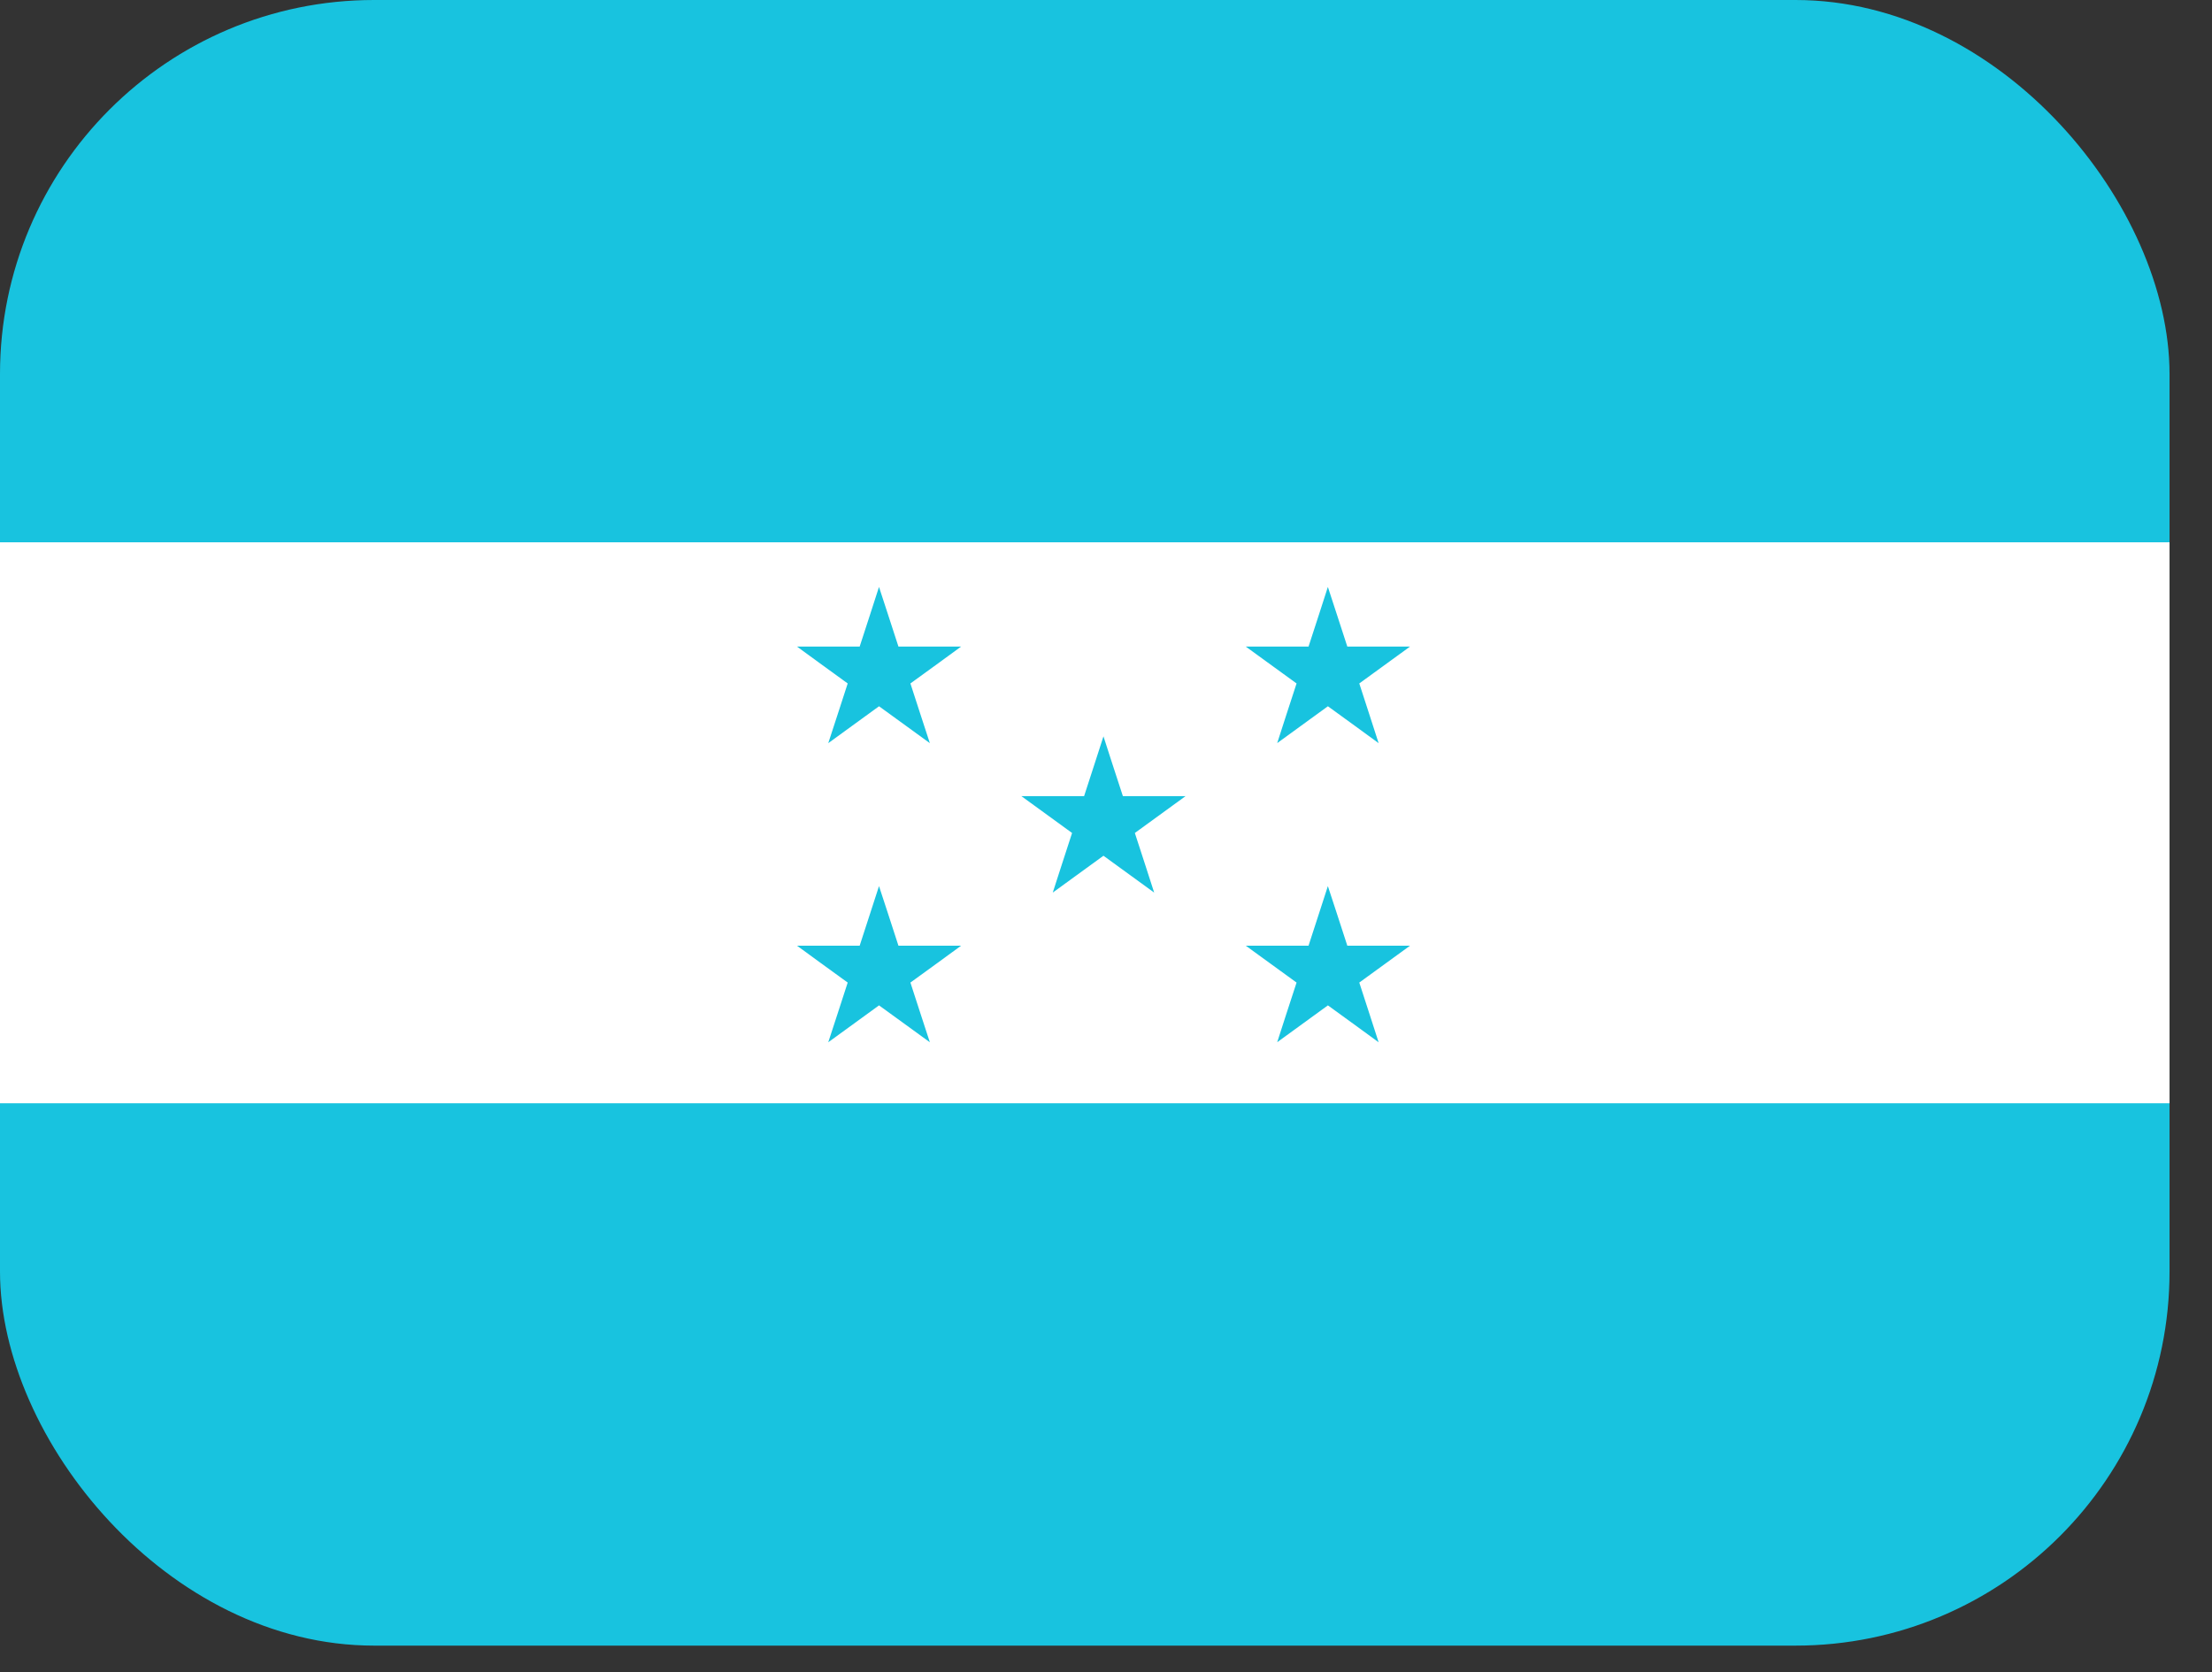
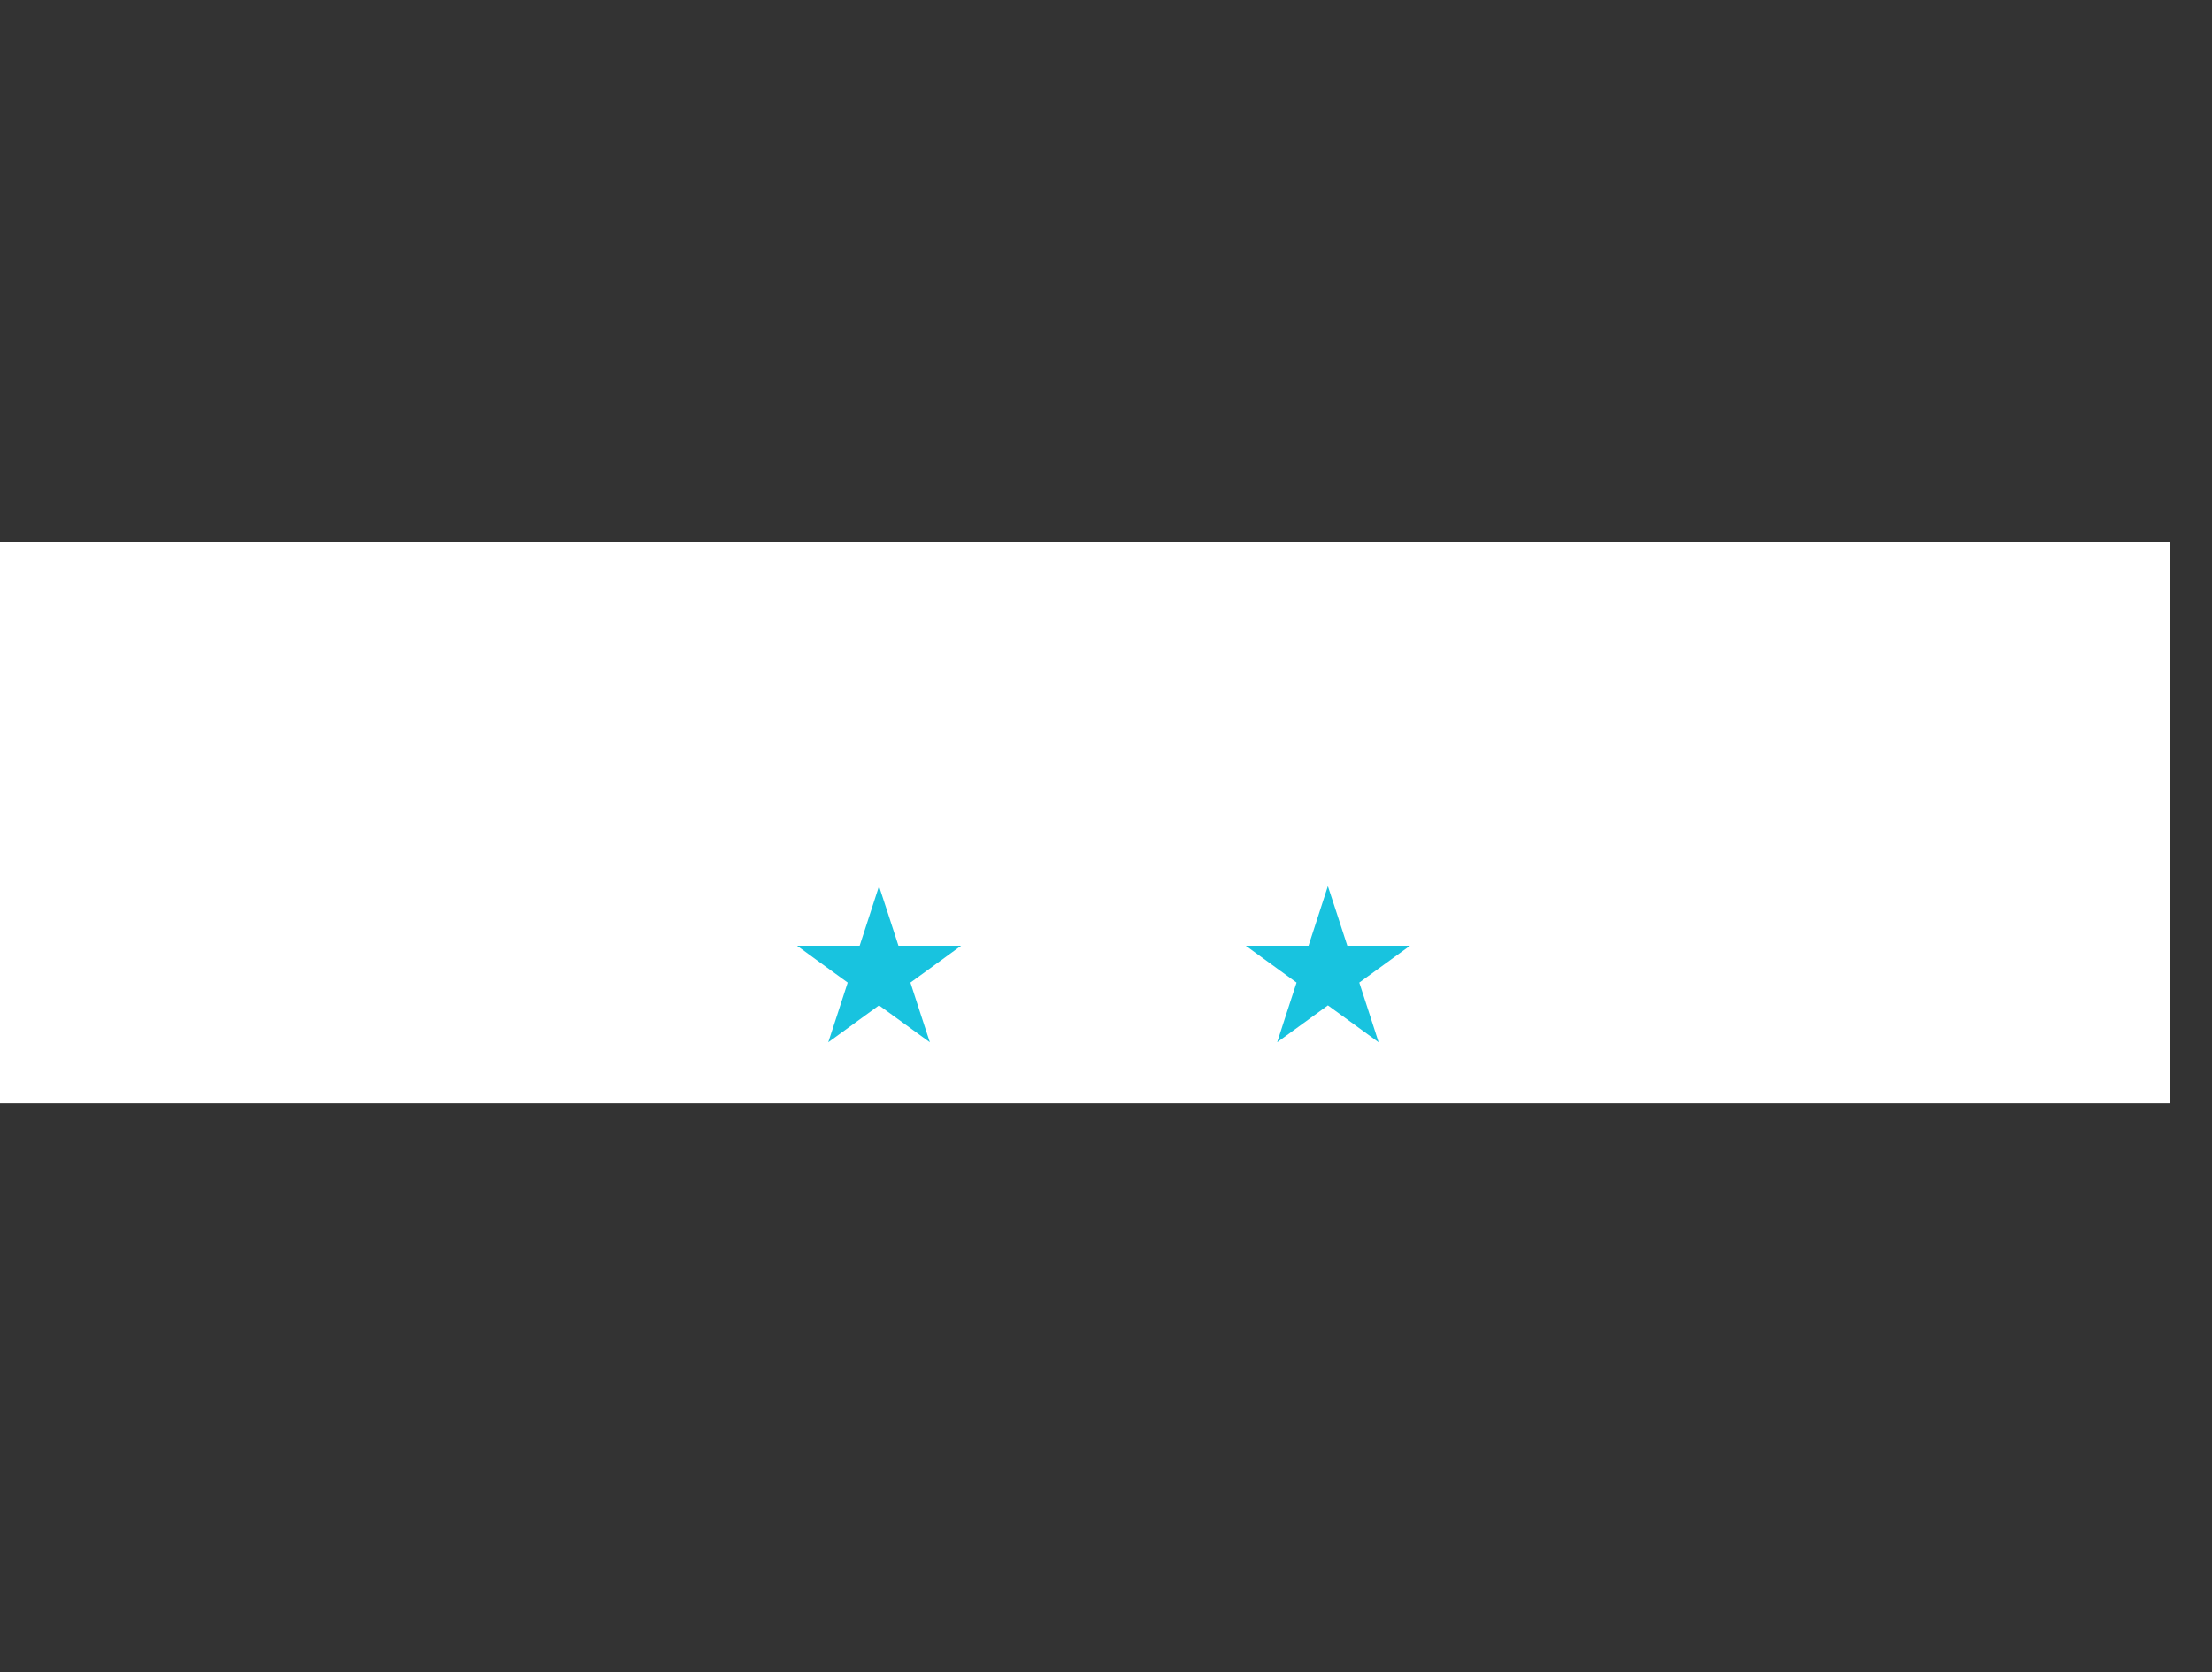
<svg xmlns="http://www.w3.org/2000/svg" width="41" height="31" viewBox="0 0 41 31" fill="none">
  <rect x="0" y="0" width="41" height="31" fill="#333333" stroke="none" />
  <g clip-path="url(#clip0_3851_2798)">
    <g clip-path="url(#clip1_3851_2798)">
-       <path d="M-0.693 -0.346H40.907V30.854H-0.693V-0.346Z" fill="#18C3DF" />
      <path d="M-0.693 10.053H40.907V20.453H-0.693V10.053Z" fill="white" />
-       <path d="M20.535 14.186L20.453 13.932L20.371 14.186L20.157 14.845H19.464H19.197L19.413 15.002L19.973 15.409L19.759 16.067L19.677 16.321L19.893 16.164L20.453 15.757L21.013 16.164L21.229 16.321L21.147 16.067L20.933 15.409L21.493 15.002L21.709 14.845H21.442H20.75L20.535 14.186Z" fill="#18C3DF" stroke="#18C3DF" stroke-width="0.173" />
-       <path d="M24.696 11.415L24.613 11.161L24.531 11.415L24.317 12.073H23.624H23.357L23.573 12.23L24.134 12.637L23.919 13.296L23.837 13.55L24.053 13.393L24.613 12.986L25.174 13.393L25.389 13.55L25.307 13.296L25.093 12.637L25.653 12.23L25.869 12.073H25.602H24.91L24.696 11.415Z" fill="#18C3DF" stroke="#18C3DF" stroke-width="0.173" />
      <path d="M24.696 16.959L24.613 16.706L24.531 16.959L24.317 17.618H23.624H23.357L23.573 17.775L24.134 18.182L23.919 18.841L23.837 19.095L24.053 18.938L24.613 18.531L25.174 18.938L25.389 19.095L25.307 18.841L25.093 18.182L25.653 17.775L25.869 17.618H25.602H24.91L24.696 16.959Z" fill="#18C3DF" stroke="#18C3DF" stroke-width="0.173" />
-       <path d="M16.376 11.415L16.293 11.161L16.211 11.415L15.997 12.073H15.304H15.038L15.253 12.23L15.814 12.637L15.6 13.296L15.517 13.55L15.733 13.393L16.293 12.986L16.854 13.393L17.07 13.55L16.987 13.296L16.773 12.637L17.334 12.23L17.549 12.073H17.282H16.59L16.376 11.415Z" fill="#18C3DF" stroke="#18C3DF" stroke-width="0.173" />
      <path d="M16.376 16.959L16.293 16.706L16.211 16.959L15.997 17.618H15.304H15.038L15.253 17.775L15.814 18.182L15.6 18.841L15.517 19.095L15.733 18.938L16.293 18.531L16.854 18.938L17.07 19.095L16.987 18.841L16.773 18.182L17.334 17.775L17.549 17.618H17.282H16.59L16.376 16.959Z" fill="#18C3DF" stroke="#18C3DF" stroke-width="0.173" />
    </g>
  </g>
  <defs>
    <clipPath id="clip0_3851_2798">
      <rect width="40.213" height="30.507" rx="6.933" fill="white" />
    </clipPath>
    <clipPath id="clip1_3851_2798">
      <rect width="41.6" height="31.2" fill="white" transform="translate(-0.693 -0.346)" />
    </clipPath>
  </defs>
</svg>